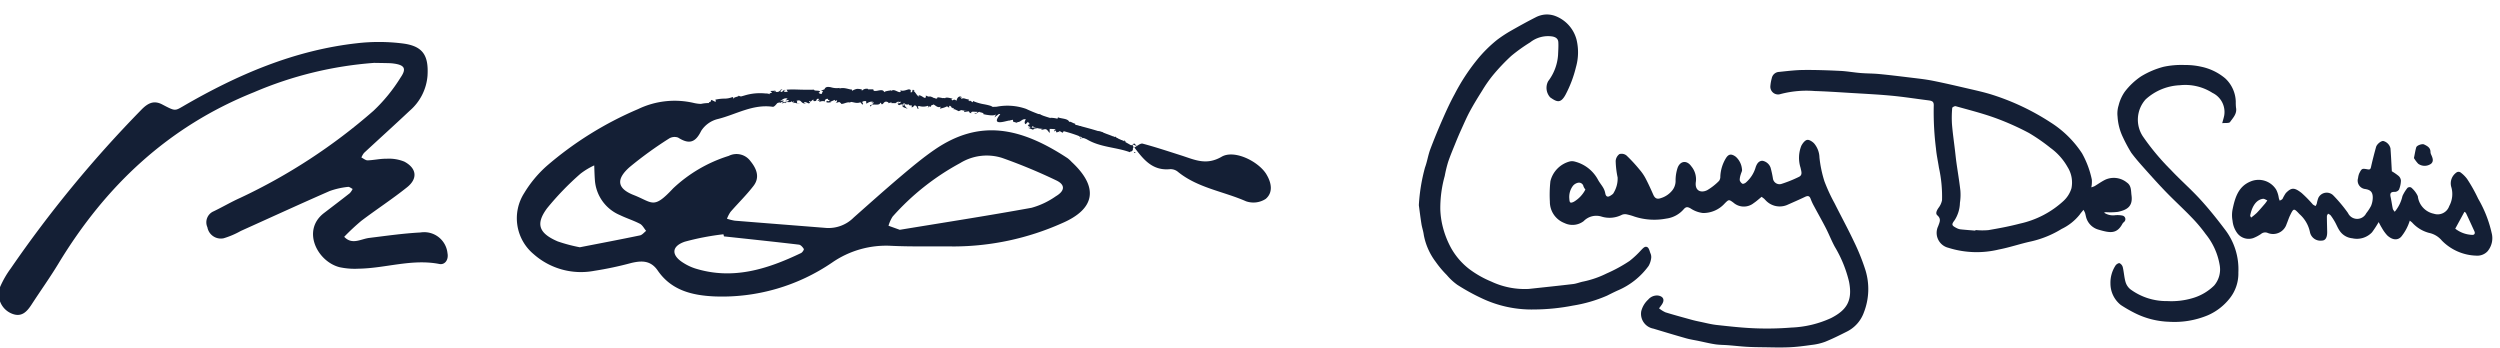
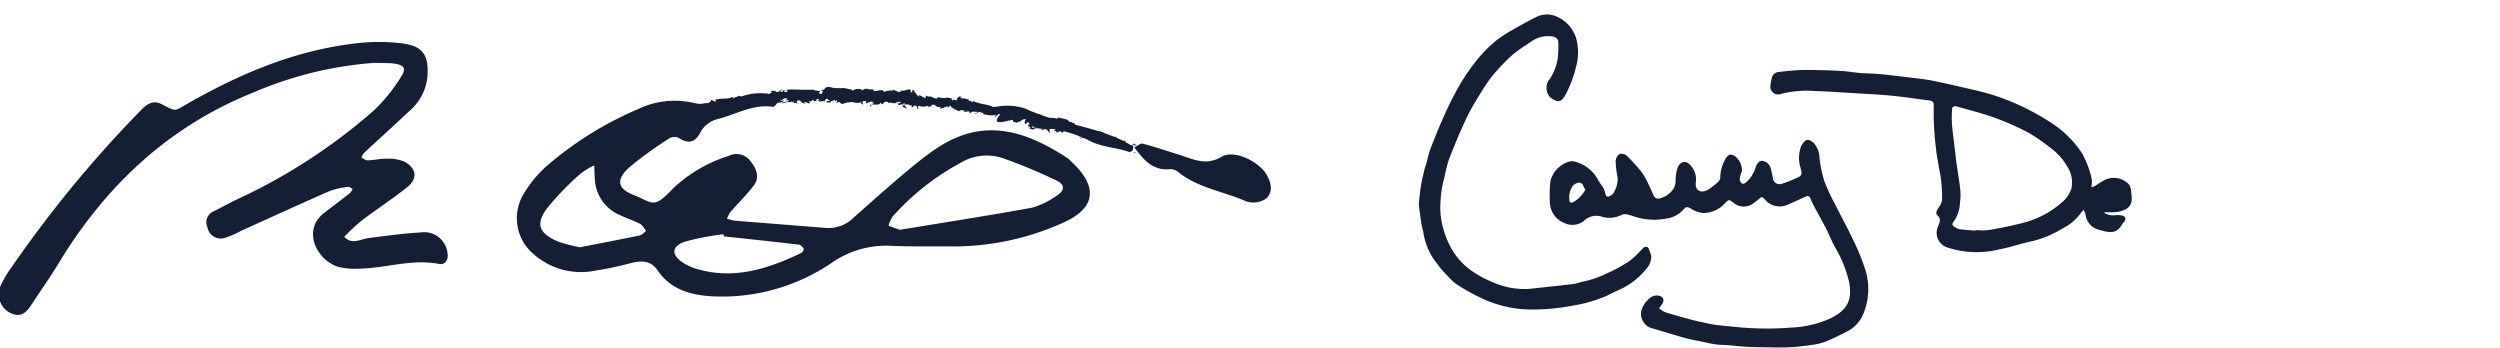
<svg xmlns="http://www.w3.org/2000/svg" width="293.139" height="40.843" viewBox="0 0 293.139 40.843">
  <g id="sign1" transform="matrix(0.998, 0.07, -0.07, 0.998, -57.771, -1561.412)">
    <path id="Path_3" data-name="Path 3" d="M300.676,1561.392c.037-.01.069.018.107.008l.013-.079c-.139-.036-.254,0-.12.071" fill="#141f35" />
    <path id="Path_4" data-name="Path 4" d="M211.1,1557.12a43.882,43.882,0,0,0-13.833,4.415c-9.753,4.716-16.621,12.195-21.478,21.659-.866,1.685-1.863,3.305-2.78,4.964-.489.885-1.061,1.639-2.232,1.26a2.448,2.448,0,0,1-1.61-3.027,11.147,11.147,0,0,1,1.1-2.263A139.814,139.814,0,0,1,184.2,1564.55c.718-.86,1.4-1.275,2.422-.829,1.567.688,1.525.674,2.464.037,6.071-4.12,12.516-7.457,19.833-8.793a22.3,22.3,0,0,1,5.389-.34c2.332.151,3.073,1.2,3.1,3.542a6.034,6.034,0,0,1-1.792,4.257c-1.649,1.787-3.337,3.537-5,5.314a2.161,2.161,0,0,0-.267.555c.252.1.513.306.752.282.736-.075,1.459-.307,2.2-.344a4.76,4.76,0,0,1,2.1.191c1.5.67,1.732,1.866.539,2.968-1.629,1.505-3.412,2.845-5.083,4.308a25.973,25.973,0,0,0-1.869,2.007c1,.92,1.954.115,2.935-.075,1.975-.383,3.949-.812,5.944-1.056a2.74,2.74,0,0,1,3.329,2.19c.21.771-.205,1.419-.854,1.339-3.265-.405-6.271.947-9.425,1.213a8.5,8.5,0,0,1-2.226-.02c-2.659-.488-4.76-4.005-2.252-6.211.951-.839,1.905-1.673,2.844-2.526a1.982,1.982,0,0,0,.3-.52c-.19-.073-.4-.241-.566-.2a9.149,9.149,0,0,0-2.112.638c-3.367,1.764-6.7,3.589-10.053,5.391a9.84,9.84,0,0,1-1.956,1,1.6,1.6,0,0,1-1.981-1.159,1.4,1.4,0,0,1,.59-1.909c1.011-.574,1.972-1.24,3-1.789a66.763,66.763,0,0,0,14.873-11.279,19.322,19.322,0,0,0,2.895-4.109c.654-1.106.353-1.5-.93-1.582a5.223,5.223,0,0,0-.638,0c-.532.022-1.062.054-1.593.082" fill="#141f35" />
    <path id="Path_5" data-name="Path 5" d="M296.724,1559.44c-.154-.107-.1-.066.011-.007l-.011.007m-10.885-1.835c0-.039-.032-.063.034-.056a.189.189,0,0,0-.034.056m-6.437-.1a.412.412,0,0,1,.246.06c-.063.05-.151.015-.246-.06m-6.169.121c.091-.194.159-.1.29-.039-.078.034-.236.139-.29.039m-15.094-.46.076.032c-.149.075-.113.024-.076-.032m-17.072,15.747c.783.315,1.617.508,2.39.845.315.138.523.511.783.777-.227.2-.422.505-.683.579-2.339.66-4.69,1.278-6.935,1.882a18.565,18.565,0,0,1-2.644-.507c-2.249-.793-2.746-1.829-1.51-3.778a33.151,33.151,0,0,1,3.635-4.328,8.4,8.4,0,0,1,1.53-1.077c.063.555.112,1.109.192,1.66a4.811,4.811,0,0,0,3.242,3.947m7.759,2.578a30.123,30.123,0,0,1,4.479-1.192l.08.242c2.942.111,5.886.212,8.826.351.219.01.468.261.612.465.049.071-.134.412-.288.5-3.813,2.164-7.764,3.744-12.287,2.662a6.017,6.017,0,0,1-1.458-.584c-1.415-.768-1.469-1.8.036-2.442m24.124-4.661a28.987,28.987,0,0,1,7.442-6.793,5.957,5.957,0,0,1,4.855-.956,63.783,63.783,0,0,1,6.561,2.2c1.085.436,1.059,1.15.047,1.848a9.2,9.2,0,0,1-2.742,1.544c-5.094,1.3-10.225,2.467-15.226,3.655l-1.353-.381a4.075,4.075,0,0,1,.416-1.12m26.659-10.559c-.075-.24-.073.005-.212-.291.092.334-.679-.173-.559.137-.134-.285-.324-.192-.527-.492-.01.072.063.16-.173.058a.242.242,0,0,1-.07.046l-.015-.009.01.012c-.013.007-.013.009.005,0a.285.285,0,0,1,.1.139c-.164.123-.551.013-.7.059-.136-.071.081-.063.022-.156l-.227.068c.02-.158-.319-.358.045-.354l-.3-.092a.83.83,0,0,0-.572-.2c-.138-.069-.411.078-.253-.01l-.508-.026.005-.04c-.475-.137-1.046.012-1.527-.4a1.38,1.38,0,0,1-.609-.092l-.024-.145c-.218,0-.593-.273-.715-.153-.144-.41-.993-.3-1.345-.449l-.051.171a3.191,3.191,0,0,0-.832-.051l-.012.158c-.3.074-.673-.246-1.1-.315.04-.053.147-.017.217.034-.446-.45-1.126.037-1.546-.292a.3.3,0,0,1-.281-.051.058.058,0,0,0,.03,0,.346.346,0,0,0-.047-.01c-.046-.036-.094-.075-.148-.111a.618.618,0,0,0,.122.107,1.558,1.558,0,0,0-.369,0l-.027-.176-.033,0c-.12-.083-.118.061-.069.2a.66.66,0,0,0-.193.071c-.061-.288-.365.03-.461-.282-.105.117-.6.007-.771.219a.557.557,0,0,0-.429-.046l-.031-.222-.367.239c-.178-.159-.25-.247-.028-.381-.511.181-.4.037-.837.229l.039-.136c-.144-.015-.4.136-.469.009a.8.8,0,0,0-.382-.177c-.176-.04-.391-.071-.622-.1a5.715,5.715,0,0,1-1.388-.3c.116.427-.364-.233-.432.083-.039-.1-.149-.166-.005-.238-.435.055-.624-.215-.944.024-.039-.1.105-.132.068-.2-.036.017-.144.071-.181.009s.069-.075.14-.111c-.437-.025-.508.268-.566.544-.207-.154-.318-.145-.493.023-.068-.1-.186-.207.085-.214a4.6,4.6,0,0,0-.517-.092c-.215-.02-.415-.008-.432.1-.043-.061-.211-.032-.253-.01a4.815,4.815,0,0,0-.7-.063l.09.044c-.15.261-.282.041-.553.054l.01-.027c-.607-.239-.271.071-.869-.181l.025.169c-.076.36-.53-.237-.891-.117l.123.1c-.2.115-.52-.519-.713-.573-.042-.034.068-.048.129-.068-.5-.237-.075.217-.456.253-.066-.121.1-.3-.156-.329-.125-.1-.754.371-1.1.134.076.095.149.188-.027.252-.272.029-.729-.366-.977-.076a.091.091,0,0,1-.047-.071c-.209.074-.675.125-.8.283-.1-.29-.419-.219-.714-.141a1.623,1.623,0,0,1-.4.075c-.1,0-.174-.046-.174-.18l-.638.048.017-.056a.761.761,0,0,0-.688.242c-.1-.034-.027-.086-.02-.115a1.739,1.739,0,0,0-.614-.031,1.867,1.867,0,0,0-.528.261l-.061-.171c-.129.109-.875-.232-1.444.01a.114.114,0,0,1,.057-.083,2.3,2.3,0,0,1-1.066,0c-.347-.041-.637-.032-.729.293l-.415.2c.56-.009-.057.283.18.364-.214.06-.581-.134-.317-.193l.046.027c.066-.339-.7-.046-.71-.271-.55.058-1.094.09-1.631.112-.269.012-.535.019-.8.036s-.523.045-.781.081l.156.235-.358.039c-.1-.045-.156-.179.1-.208-.156-.124-.408.185-.406.241-.514-.027.147-.324-.006-.307l-.205.049.051.024c-.152.127-.149.24-.456.281-.2-.017-.123-.139-.2-.135,0-.019-.029-.023-.117.011l-.453.056.214.17c-.168.122-.385.071-.222.213a.07.07,0,0,1-.022,0,1.023,1.023,0,0,0-.482-.053,6.234,6.234,0,0,0-2.479.412l-.37.132a.527.527,0,0,1-.317-.088c.141.136-.586.219-.516.385l-.056.02c-.016-.056,0-.135-.122-.173a2.455,2.455,0,0,1-.933.25,4.78,4.78,0,0,0-1.052.2c.005.062.147.12.02.25l-.452-.193c-.132.07-.032.38-.344.244.049.041.125.1.037.146a4.349,4.349,0,0,0-.908.164,4.376,4.376,0,0,1-.88-.059,9.871,9.871,0,0,0-6.423,1.181,40.833,40.833,0,0,0-10.244,7.424,13.707,13.707,0,0,0-2.381,3.323,5.476,5.476,0,0,0,1.6,7.066,8.363,8.363,0,0,0,7.23,1.454,40.262,40.262,0,0,0,4.27-1.224c1.189-.369,2.238-.466,3.142.668,1.747,2.2,4.2,2.629,6.859,2.563a22.868,22.868,0,0,0,13.492-4.944,11.113,11.113,0,0,1,6.73-2.42c2.442-.055,4.881-.294,7.322-.439a31.348,31.348,0,0,0,12.426-3.58c3.851-1.962,4.074-4.53.676-7.269a3.852,3.852,0,0,0-.5-.4c-5.837-3.281-10.673-3.854-15.649.112-1.318,1.052-2.54,2.232-3.749,3.409-1.74,1.7-3.435,3.441-5.136,5.176a4.155,4.155,0,0,1-3.078,1.433c-3.6-.034-7.2-.061-10.8-.1a5.825,5.825,0,0,1-.92-.164,3.794,3.794,0,0,1,.358-.827c.817-1.088,1.735-2.109,2.483-3.242.689-1.051.21-2.026-.565-2.853a2.02,2.02,0,0,0-2.583-.44,16.781,16.781,0,0,0-6.24,4.259c-2.149,2.652-2.249,1.82-4.552,1.1-1.986-.624-2.225-1.688-.707-3.235a44.963,44.963,0,0,1,4.359-3.649,1.23,1.23,0,0,1,1.065-.2c1.306.707,2.055.495,2.645-.969a3.222,3.222,0,0,1,1.861-1.529c2.078-.673,3.952-2.054,6.308-1.876.153.012.324-.22.5-.466.122-.048.244-.136.417-.063.1-.234.3-.032.3-.312-.151.044-.3.085-.453.136.249-.117.446-.471.9-.381a.71.71,0,0,1-.227.206c.139.061.238-.09.38-.027,0,.282-.553.144-.8.4.152.1.5-.278.4.041.146-.409.5-.026.8-.366v.167a.641.641,0,0,1,.251-.139l-.149.241c.249-.225.554.09.805-.046-.555.077-.151-.183-.4-.274.649-.3.458.363,1.175.215-.12.014-.356-.066-.217-.154a1,1,0,0,1,.449.13c.505-.095-.1-.162.107-.289.2.183.242-.109.459-.195l.02.167c.592.05.117-.367.655-.289l-.2.256.266-.089-.037.2a.828.828,0,0,1,.674-.121c-.078-.113.011-.308.268-.335.187.088-.085.169.28.117-.075.112-.153.251-.326.108-.011.056-.071.112-.083.168.2.1.477-.01.609-.022a.332.332,0,0,1-.146-.029l.512-.274c.088.055.025.111-.037.167.106-.027.174-.11.332-.137-.031.141-.012.281-.229.364l.491-.191c.039.056.27.146.209.2.283.066.669-.3,1.047-.215a.229.229,0,0,1,.132-.08c.353.014.667.161,1.073-.036l.243.241c.323-.064-.327-.3.21-.41.381-.09.149.207.285.271.186-.129.511-.393.867-.2-.115.05-.206.017-.315.038l.27.129c-.319.235-.553.164-.3.349.014-.238.273-.263.532-.273s.519-.026.538-.265l.176.1c-.051,0-.059.024-.109.019.345.227.255-.346.7-.278.154.036.261.1.156.161l.344-.119c.084.007.079.068.015.08.163-.01.324-.017.486-.025l-.005.013a2.3,2.3,0,0,1,.332-.232c.133.071-.067.049-.033.11l.293-.11c.115.125-.129.241-.329.219.263.483.244-.116.824.176l-.277.054c.17.275.387.182.688.356-.069-.09-.6-.437-.286-.549a.4.4,0,0,0,.376-.036.112.112,0,0,0,.107.129,1.569,1.569,0,0,0,.264.005l-.022.224c.228-.054.214-.169.35-.264.249.034.293.21.345.359.4.054-.264-.292.212-.312a1.564,1.564,0,0,0,.975-.1c.228.088-.049.134.03.2.073-.058.146-.111.219-.165.049.007.03.061.02.088.178-.057.027-.223.307-.264.09-.242.537.4.9.146.08.069-.05.134-.03.222a2.79,2.79,0,0,0,.81-.324c.1.054.21.115.314.175-.224-.192.1-.361.381-.5a2.261,2.261,0,0,0-.19-.2l.441-.079c.049.042,0,.115-.08.2a.689.689,0,0,0,.083-.046c.146.1.054.219-.068.334-.047-.049-.1-.1-.14-.154a.618.618,0,0,0-.221.4.3.3,0,0,1,.146-.046c-.032.034-.052.065-.041.088s.061-.02.136-.071l.075.26.032-.1.542.21c.212-.107.415-.242.646-.359a1.915,1.915,0,0,1,.815-.221c-.18.163-.068.294-.1.509-.072-.124-.2-.117-.345-.085a1.053,1.053,0,0,1-.478.049c.167.041.12.141.073.172.2-.048.4-.1.606-.148-.032.176.11.148.255.241-.077-.365.462-.18.713-.26,0,.121-.071.233-.358.17.289.3.463-.361.751-.1-.071-.005-.107-.029-.142.027.178-.083.573.049.464.139l-.071-.007a4.236,4.236,0,0,0,.422.066c.08.007.161.015.242.019s.161.01.239.012c.314,0,.583-.043.639-.185a2.139,2.139,0,0,1-.149.4q.489-.434.987-.869c-.112.242.079.888-.331.975a.643.643,0,0,0,.487.059c-.072-.048-.134-.4-.028-.4.244.324.177.18.492.473-.107-.071.083-.451.263-.41-.038.054-.05.4-.121.425l.488-.3c-.093.075-.045.32.031.439-.034-.085.385.075.51.056l-.173-.124c.493.146.592-.461,1.093-.354-.076.071-.237.469.009.563a5.958,5.958,0,0,1,.461-.512,2.377,2.377,0,0,1,.344-.278.943.943,0,0,1,.361-.148l.064.131.368-.061a8.72,8.72,0,0,1-1.352.959c.172.124.027.144.311.181.082.126-.183.136-.267.128l.322.093.322.1c.013-.237.544-.134.555-.332l-.757.1c.013-.237.535-.578.995-.444.1.115-.168.4-.173.474.074-.067.469-.066.5,0l-.221.085c.241.137.483-.224.749.058.1.037.26.362.307.229a1.992,1.992,0,0,1,.17-1.3,3.359,3.359,0,0,1,.611.524c.131.246-.369.434-.257.644.02-.061.134-.117.179-.134.1.08-.088.186.163.212.09-.226.492.13.158-.173.252-.014.242.1.525.157-.056-.171.365-.459.622-.471-.029.056.009.144.027.187.487.132.726.291,1.182.4.028.067.232.19.115.267a.458.458,0,0,1,.3-.06c.222.268-.32-.047-.171.248.049-.133.407-.1.627-.134-.01-.224-.452-.154-.673-.119.068-.288.489-.5,1-.518.4.022.119.227.2.2.7.227.734-.351,1.275,0,.188.24-.083.366-.066.51-.326-.007-.444-.232-.654-.278l.235.151a.552.552,0,0,1-.43-.05,1.712,1.712,0,0,0,.718.28c.085.024.175.048.263.071s.176.055.261.085a2.625,2.625,0,0,1,.456.2c.112-.035.3-.052.237-.147l-.18-.022c-.118-.19.38-.115.18-.243a1.242,1.242,0,0,1,.868.039l.005.226c.01-.063-.18-.183-.29-.144.163-.054.424.417.649.186l-.19-.207c.261-.04.612-.181.885-.037" fill="#141f35" />
    <path id="Path_6" data-name="Path 6" d="M300.57,1560.695c-.146.236-.356.692-.427.672-1.683-.48-3.492-.317-5.13-1.148a15.983,15.983,0,0,0-3.326-.852c-1.317-.332-3,.642-3.943-1.078-.045-.08-.411-.021-.614.027-.6.141-1.207.286-1.8.473-.975.308-1.316.163-.641-.8-.632-.065-1.264-.165-1.9-.178s-1.273.1-1.907.074a6.489,6.489,0,0,1-1.806-.272c-.348-.117-.6-.521-.888-.8a5.528,5.528,0,0,1,1.022,0,12.955,12.955,0,0,0,5,.332,6.6,6.6,0,0,1,3.456.012c4.21,1.653,8.959,1.358,12.975,3.619Z" fill="#141f35" />
    <path id="Path_7" data-name="Path 7" d="M316.3,1562.841c-1.01-1.434-3.942-2.67-5.386-1.69-1.73,1.173-3.128.568-4.706.183-1.541-.373-3.078-.769-4.632-1.069-.193-.038-.432.152-.668.328a.991.991,0,0,1-.249-.262c-.178.018-.224.057-.247.1l.462.158-.039.01.06.008a2.879,2.879,0,0,1-.255.173l-.074-.083c1.169,1.331,2.317,2.685,4.411,2.329a1.342,1.342,0,0,1,.9.208c2.468,1.761,5.513,1.937,8.261,2.924a2.641,2.641,0,0,0,2.274-.439c.839-.815.549-1.937-.114-2.876" fill="#141f35" />
    <path id="Path_8" data-name="Path 8" d="M300.11,1560.573c.061.1.462.322.232.387-.324-.022-.236-.122-.363-.237.078.2-.457.128-.461.394.1,0,.2-.006.292-.008-.007.039-.121.071-.056.127.056-.127.354-.173.539.037.252-.034.235-.517.11-.82-.024.056-.041.11-.293.12" fill="#141f35" />
    <path id="Path_9" data-name="Path 9" d="M353.714,1562a1.5,1.5,0,0,1-.246-.348.539.539,0,0,0-.64-.393,1.063,1.063,0,0,0-.6.412,2.155,2.155,0,0,0-.309,1.576c.052.435.153.5.542.28a3.54,3.54,0,0,0,1.253-1.527m20.663-.593c-.307.284-.564.561-.859.787a1.851,1.851,0,0,1-2.4.116c-.55-.339-.553-.337-.995.166a3.38,3.38,0,0,1-2.471,1.305,3.286,3.286,0,0,1-1.468-.427c-.38-.187-.575-.184-.831.166a3.252,3.252,0,0,1-1.954,1.216,7.486,7.486,0,0,1-3.743.019,6.392,6.392,0,0,0-.976-.2.969.969,0,0,0-.491.1,3.183,3.183,0,0,1-2.38.372,2.052,2.052,0,0,0-2.036.681,2.158,2.158,0,0,1-2.234.382,2.666,2.666,0,0,1-1.878-2.376,14.547,14.547,0,0,1-.105-2.395,3.16,3.16,0,0,1,2.128-2.483,1.2,1.2,0,0,1,.559-.018,4.279,4.279,0,0,1,2.862,1.93c.2.318.47.59.68.9a2.019,2.019,0,0,1,.282.619c.092.372.294.484.6.264.152-.107.342-.241.388-.4a3.216,3.216,0,0,0,.33-1.806,10.374,10.374,0,0,1-.363-1.906,1.086,1.086,0,0,1,.378-.839.911.911,0,0,1,.838.1,18.19,18.19,0,0,1,1.627,1.527,5.549,5.549,0,0,1,.761.942c.378.609.723,1.241,1.057,1.878.223.425.474.552.914.362a2.73,2.73,0,0,0,1.282-1,1.784,1.784,0,0,0,.313-1.1,4.733,4.733,0,0,1,.135-1.62c.272-.826,1.019-.94,1.574-.26a2.36,2.36,0,0,1,.668,1.741c-.1,1.111.689,1.346,1.4.921a6.681,6.681,0,0,0,1.305-1.183.842.842,0,0,0,.108-.538,4.493,4.493,0,0,1,.489-2.137c.286-.562.619-.616,1.153-.282a2.218,2.218,0,0,1,.836,1.442c.052.168-.073.386-.106.583a2.139,2.139,0,0,0-.075.675.7.7,0,0,0,.342.4c.075.042.269-.052.367-.134a3.746,3.746,0,0,0,1.06-1.942c.109-.36.276-.723.724-.77a1.242,1.242,0,0,1,1.023.761,12.274,12.274,0,0,1,.355,1.225.78.78,0,0,0,1.007.577,14.787,14.787,0,0,0,2.026-.984c.453-.261.2-.707.113-1.063a3.849,3.849,0,0,1-.1-2.572c.129-.3.36-.666.624-.748.232-.073.631.147.856.349a2.673,2.673,0,0,1,.741,1.6,13.812,13.812,0,0,0,.782,2.758,20.314,20.314,0,0,0,1.37,2.488c.857,1.451,1.768,2.87,2.59,4.338a24.928,24.928,0,0,1,1.563,3.223,7.539,7.539,0,0,1,.151,4.977,4.011,4.011,0,0,1-1.82,2.349c-.808.481-1.619.96-2.463,1.372a6.625,6.625,0,0,1-1.528.472c-.881.188-1.766.369-2.659.468-1.051.119-2.11.153-3.165.215-.61.036-1.219.068-1.828.073-.707.005-1.414-.026-2.121-.032-.505-.005-1.014.039-1.516,0-.659-.052-1.316-.168-1.974-.256-.5-.068-1.009-.107-1.5-.21-1.3-.272-2.6-.565-3.9-.862a1.764,1.764,0,0,1-1.558-1.924,2.762,2.762,0,0,1,.717-1.424,1.351,1.351,0,0,1,1.126-.558c.6.057.828.425.541.969-.082.153-.184.3-.326.518a3.459,3.459,0,0,0,.782.415c1.043.246,2.1.45,3.148.662.311.063.625.109.941.151.672.09,1.343.22,2.017.246,1.5.059,3.013.124,4.516.074a35.316,35.316,0,0,0,4.21-.382,12.255,12.255,0,0,0,4.585-1.441c1.715-1.038,2.4-2.159,1.8-4.386a14.5,14.5,0,0,0-1.952-3.972c-.435-.681-.782-1.419-1.2-2.111-.5-.83-1.041-1.636-1.556-2.459a6.165,6.165,0,0,1-.46-.829c-.163-.375-.371-.368-.687-.189-.681.384-1.374.746-2.066,1.111a2.249,2.249,0,0,1-2.533-.425c-.059-.043-.106-.1-.163-.144-.1-.066-.194-.125-.3-.2" fill="#141f35" />
    <path id="Path_10" data-name="Path 10" d="M399.65,1563.607c0-.022,0-.047,0-.071a8.266,8.266,0,0,0,1.515-.095c1.225-.3,2.448-.617,3.641-1.023a11,11,0,0,0,4.91-3.015,3.341,3.341,0,0,0,.816-1.527,3.4,3.4,0,0,0-.627-2.457,6.991,6.991,0,0,0-2.155-2.1,21.62,21.62,0,0,0-2.639-1.568,31.112,31.112,0,0,0-4.075-1.484c-1.546-.438-3.136-.722-4.713-1.047-.116-.023-.39.151-.39.233a12.931,12.931,0,0,0,.1,1.867c.156,1.036.38,2.061.575,3.09.088.466.168.935.266,1.4.229,1.078.492,2.15.691,3.235a6.241,6.241,0,0,1,.048,1.434,3.954,3.954,0,0,1-.472,2.069c-.365.557-.319.652.311.922a1.339,1.339,0,0,0,.458.109c.578.02,1.158.021,1.738.029m13.206-6.016a2.592,2.592,0,0,0,.364-.163c.412-.285.8-.619,1.233-.86a2.427,2.427,0,0,1,2.52.176c.562.326.533.943.64,1.451.277,1.32-.449,1.757-1.453,2.047a7.393,7.393,0,0,1-1.375.135.424.424,0,0,0-.233.076,1.9,1.9,0,0,0,1.26.214,2.842,2.842,0,0,1,.9-.026.424.424,0,0,1,.25.728,1.2,1.2,0,0,0-.163.2c-.576,1.309-1.394,1.209-2.754.914a2.075,2.075,0,0,1-1.485-1.168c-.1-.216-.149-.461-.236-.686a2.5,2.5,0,0,0-.208-.338c-.157.226-.289.391-.393.573a6.043,6.043,0,0,1-2,1.834,11.8,11.8,0,0,1-3.486,1.716c-1.237.357-2.429.872-3.671,1.2a11.019,11.019,0,0,1-5.93.22,1.8,1.8,0,0,1-1.37-2.45c.125-.468.332-.857-.192-1.258-.264-.2-.1-.573.075-.875a2.15,2.15,0,0,0,.352-.932,15.643,15.643,0,0,0-.631-3.778c-.161-.726-.378-1.445-.495-2.179a34.454,34.454,0,0,1-.614-4.942c-.007-.529-.155-.632-.689-.661-1.449-.08-2.9-.207-4.347-.241-1.623-.039-3.249,0-4.871.013-1.379.013-2.757.016-4.134.07a11.979,11.979,0,0,0-3.98.638.906.906,0,0,1-1.246-.808,4.963,4.963,0,0,1,.1-.974.916.916,0,0,1,.811-.8c.942-.164,1.884-.35,2.834-.425,1.427-.114,2.86-.163,4.292-.194.794-.018,1.59.072,2.386.082.738.01,1.477-.054,2.214-.034,1.244.031,2.487.1,3.73.161.852.044,1.708.075,2.553.181,1.388.176,2.77.4,4.151.619,1,.161,2.009.306,2.992.547a28.119,28.119,0,0,1,6.994,2.741,12.171,12.171,0,0,1,3.936,3.361,10.8,10.8,0,0,1,1.355,2.973,3.157,3.157,0,0,1,.008.917" fill="#141f35" />
    <path id="Path_11" data-name="Path 11" d="M334.371,1565.193a21.106,21.106,0,0,1,.41-4.451c.211-.714.261-1.475.473-2.187.379-1.269.8-2.525,1.249-3.773.346-.964.711-1.925,1.139-2.854a23.461,23.461,0,0,1,2.317-4.171,15.446,15.446,0,0,1,2.212-2.54,15.788,15.788,0,0,1,1.553-1.182c.9-.6,1.812-1.191,2.74-1.748a2.986,2.986,0,0,1,1.092-.414,2.8,2.8,0,0,1,1.23.089,4.07,4.07,0,0,1,2.665,2.589,6.328,6.328,0,0,1,.155,3.226,13.889,13.889,0,0,1-.991,3.3c-.511,1.113-.976.914-1.774.435a1.663,1.663,0,0,1-.365-1.877,5.715,5.715,0,0,0,.94-3.148c-.016-.5-.011-1.006-.076-1.5-.051-.388-.329-.561-.732-.611a3.382,3.382,0,0,0-2.563.875,19.4,19.4,0,0,0-2.093,1.733,23.142,23.142,0,0,0-2,2.431,15.57,15.57,0,0,0-1.117,1.87c-.445.826-.878,1.66-1.266,2.512-.323.711-.579,1.452-.852,2.183q-.271.726-.512,1.463c-.264.817-.546,1.628-.765,2.457a14.9,14.9,0,0,0-.281,1.662,13.959,13.959,0,0,0-.244,3.947,9.569,9.569,0,0,0,.428,2.009,10.614,10.614,0,0,0,1.162,2.441,8.127,8.127,0,0,0,2.282,2.289,11.769,11.769,0,0,0,2.685,1.285,9.184,9.184,0,0,0,4.454.549c1.709-.309,3.422-.606,5.127-.932.411-.078.794-.28,1.2-.383a11.4,11.4,0,0,0,2.644-1.135,17.278,17.278,0,0,0,2.558-1.638,10.7,10.7,0,0,0,1.286-1.383c.2-.223.4-.526.7-.376.192.1.28.422.388.657a1.1,1.1,0,0,1,.142.532,2.47,2.47,0,0,1-.235.981,8.616,8.616,0,0,1-3.431,3.139c-.406.22-.8.455-1.2.691a16.515,16.515,0,0,1-3.9,1.437,24.441,24.441,0,0,1-4.441.767,13.633,13.633,0,0,1-6.339-.9,23.949,23.949,0,0,1-2.907-1.352,6.647,6.647,0,0,1-1.3-1.047,11.581,11.581,0,0,1-1.409-1.454,7.481,7.481,0,0,1-1.616-3.051c-.084-.433-.268-.846-.367-1.276-.179-.78-.331-1.567-.456-2.171" fill="#141f35" />
-     <path id="Path_12" data-name="Path 12" d="M431.771,1559.825a7.375,7.375,0,0,0,.632-.6c.314-.373.6-.769.893-1.16a4.218,4.218,0,0,0,.236-.388c-.176-.054-.368-.182-.526-.148-.942.2-1.265,1.3-1.353,2.067,0,.046.048.1.118.225m24.9-2.426c-.314.686-.614,1.343-.936,2.048a3.428,3.428,0,0,0,2.044.585c.238,0,.354-.189.217-.438-.375-.684-.745-1.372-1.129-2.05-.049-.084-.171-.127-.2-.145m-8.822-4.144a6.192,6.192,0,0,1,.846.5.815.815,0,0,1,.3.531,3.072,3.072,0,0,1-.149,1.051.622.622,0,0,1-.479.306c-.454.016-.576.187-.449.616.135.453.225.92.357,1.375.034.12.156.215.247.335a4.335,4.335,0,0,0,.779-1.909,4.517,4.517,0,0,1,.526-1,.427.427,0,0,1,.412-.07,2.881,2.881,0,0,1,.859.97,2.364,2.364,0,0,0,2.025,1.917,1.424,1.424,0,0,0,1.725-1.021,2.932,2.932,0,0,0,.07-2.291,1.55,1.55,0,0,1,.559-1.74.443.443,0,0,1,.4-.01,3.634,3.634,0,0,1,.846.729,18.047,18.047,0,0,1,1.448,2.209,14.022,14.022,0,0,1,1.86,3.9,2.388,2.388,0,0,1-.34,2.185,1.627,1.627,0,0,1-1.214.587,5.88,5.88,0,0,1-4.2-1.472,2.673,2.673,0,0,0-1.581-.8,4.069,4.069,0,0,1-2.054-1.076c-.067-.052-.137-.1-.285-.2a5.6,5.6,0,0,1-.875,1.96c-.393.48-1.012.454-1.634-.043a4.547,4.547,0,0,1-.706-.853c-.14-.185-.254-.39-.412-.636a12.127,12.127,0,0,1-.691,1.248,2.439,2.439,0,0,1-2.251.862,2,2,0,0,1-1.546-.776c-.248-.306-.414-.676-.634-1.006a6.942,6.942,0,0,0-.549-.725,1.03,1.03,0,0,0-.319-.17c-.039.1-.116.207-.109.3.042.608.107,1.215.161,1.823.057.657-.126,1.038-.546,1.072a1.251,1.251,0,0,1-1.458-.864,3.851,3.851,0,0,0-1.383-2.051c-.71-.664-.733-.651-1.09.238-.134.334-.212.689-.331,1.03a1.66,1.66,0,0,1-2.171,1.186.761.761,0,0,0-.747.194,4.589,4.589,0,0,1-.876.542,1.681,1.681,0,0,1-1.88-.427,2.886,2.886,0,0,1-.67-1.42,3.548,3.548,0,0,1-.088-1.38c.186-1.352.478-2.688,1.862-3.371a2.426,2.426,0,0,1,3.076.751,3.1,3.1,0,0,1,.372.965c.036.1.083.192.127.288.107-.078.252-.134.314-.239a5.017,5.017,0,0,1,.336-.7c.619-.729.961-.73,1.841-.144a14.641,14.641,0,0,1,1.417,1.256,1.319,1.319,0,0,0,.336.152,2.031,2.031,0,0,0,.115-.3,3.6,3.6,0,0,1,.137-.678,1.088,1.088,0,0,1,1.735-.392,17.024,17.024,0,0,1,1.851,1.927,1.185,1.185,0,0,0,2.131-.117,5.326,5.326,0,0,0,.507-.908,2.618,2.618,0,0,0,.127-1.042c-.06-.6-.342-.825-.94-.879a.989.989,0,0,1-.935-1.215,2.2,2.2,0,0,1,.091-.544c.27-.631.28-.634.969-.562.24.024.324-.036.362-.29.119-.8.267-1.592.427-2.382.071-.36.549-.787.8-.769a1.159,1.159,0,0,1,.9.81c.13.9.235,1.8.345,2.667" fill="#141f35" />
-     <path id="Path_13" data-name="Path 13" d="M427.623,1549.031c.075-.4.145-.674.175-.951a2.482,2.482,0,0,0-1.558-2.521,5.919,5.919,0,0,0-3.886-.627,6.339,6.339,0,0,0-3.882,1.939,3.561,3.561,0,0,0-.021,4.337,27.966,27.966,0,0,0,3.56,3.7c1.2,1.113,2.517,2.1,3.7,3.231,1.09,1.034,2.11,2.147,3.1,3.283a7.641,7.641,0,0,1,1.926,4.91,4.672,4.672,0,0,1-.8,3.11,6.641,6.641,0,0,1-2.408,2.149,10.171,10.171,0,0,1-4.488,1.083,9.635,9.635,0,0,1-4.078-.738,16.114,16.114,0,0,1-1.7-.827,3.2,3.2,0,0,1-1.39-2.426,3.678,3.678,0,0,1,.437-2.131c.071-.156.344-.354.464-.321a.749.749,0,0,1,.412.459c.173.561.241,1.156.442,1.7a1.724,1.724,0,0,0,.625.805,7.108,7.108,0,0,0,4.4,1.075,8.739,8.739,0,0,0,2.98-.567,5.965,5.965,0,0,0,2.38-1.636,2.9,2.9,0,0,0,.469-2.478,7.792,7.792,0,0,0-1.883-3.47,17.231,17.231,0,0,0-1.781-1.834c-.992-.9-2.043-1.732-3.043-2.62-.82-.728-1.613-1.486-2.4-2.25-.734-.717-1.485-1.422-2.147-2.2a17.682,17.682,0,0,1-1.1-1.743,6.417,6.417,0,0,1-.792-2.359,3.212,3.212,0,0,1,.033-1.331,4.771,4.771,0,0,1,.616-1.656,8.073,8.073,0,0,1,1.751-1.9,9.843,9.843,0,0,1,2.579-1.321,10.006,10.006,0,0,1,2.47-.38,8.233,8.233,0,0,1,1.908.065,6.4,6.4,0,0,1,2.913,1.164,3.862,3.862,0,0,1,1.427,2.632,6.552,6.552,0,0,0,.075.693c.2.712-.264,1.22-.577,1.743-.1.166-.538.127-.924.2" fill="#141f35" />
-     <path id="Path_14" data-name="Path 14" d="M450.327,1551.524c.072-.531.1-.9.179-1.267.051-.236.657-.5.894-.406.393.158.784.324.813.844a.86.86,0,0,0,.119.324c.181.343.362.716.039,1.035a1.29,1.29,0,0,1-1.5.1,3.867,3.867,0,0,1-.546-.631" fill="#141f35" />
  </g>
</svg>